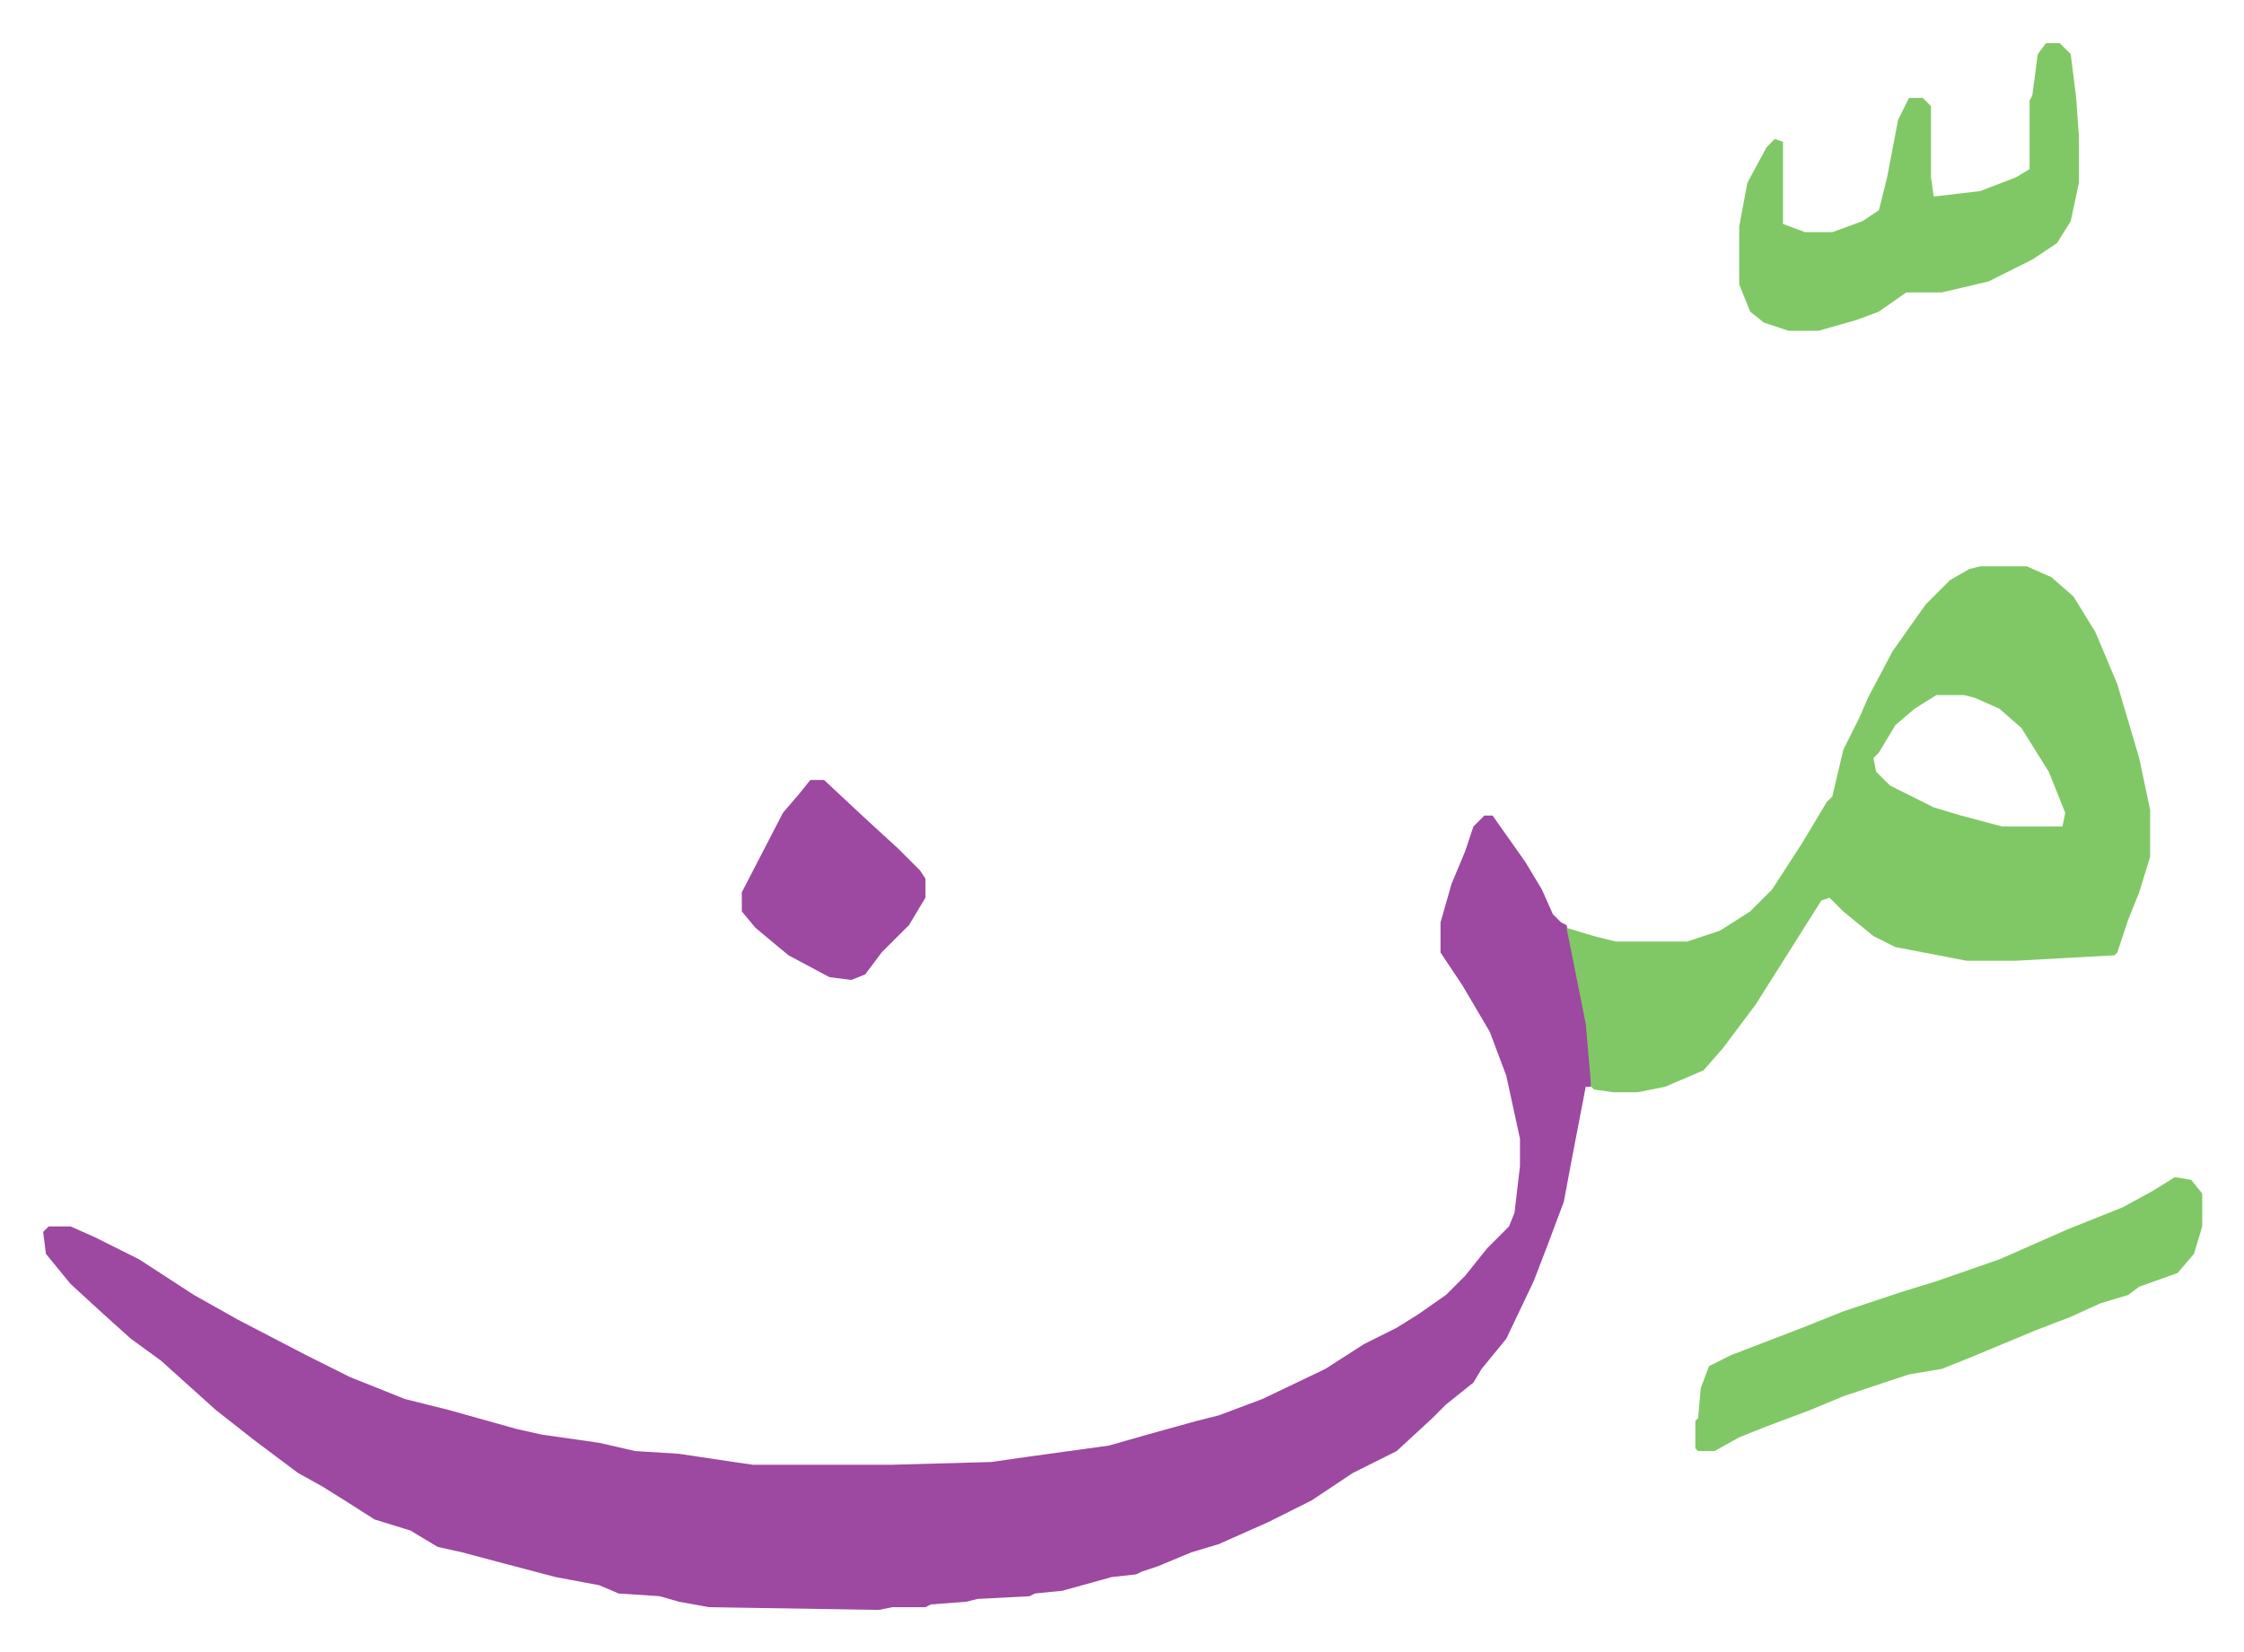
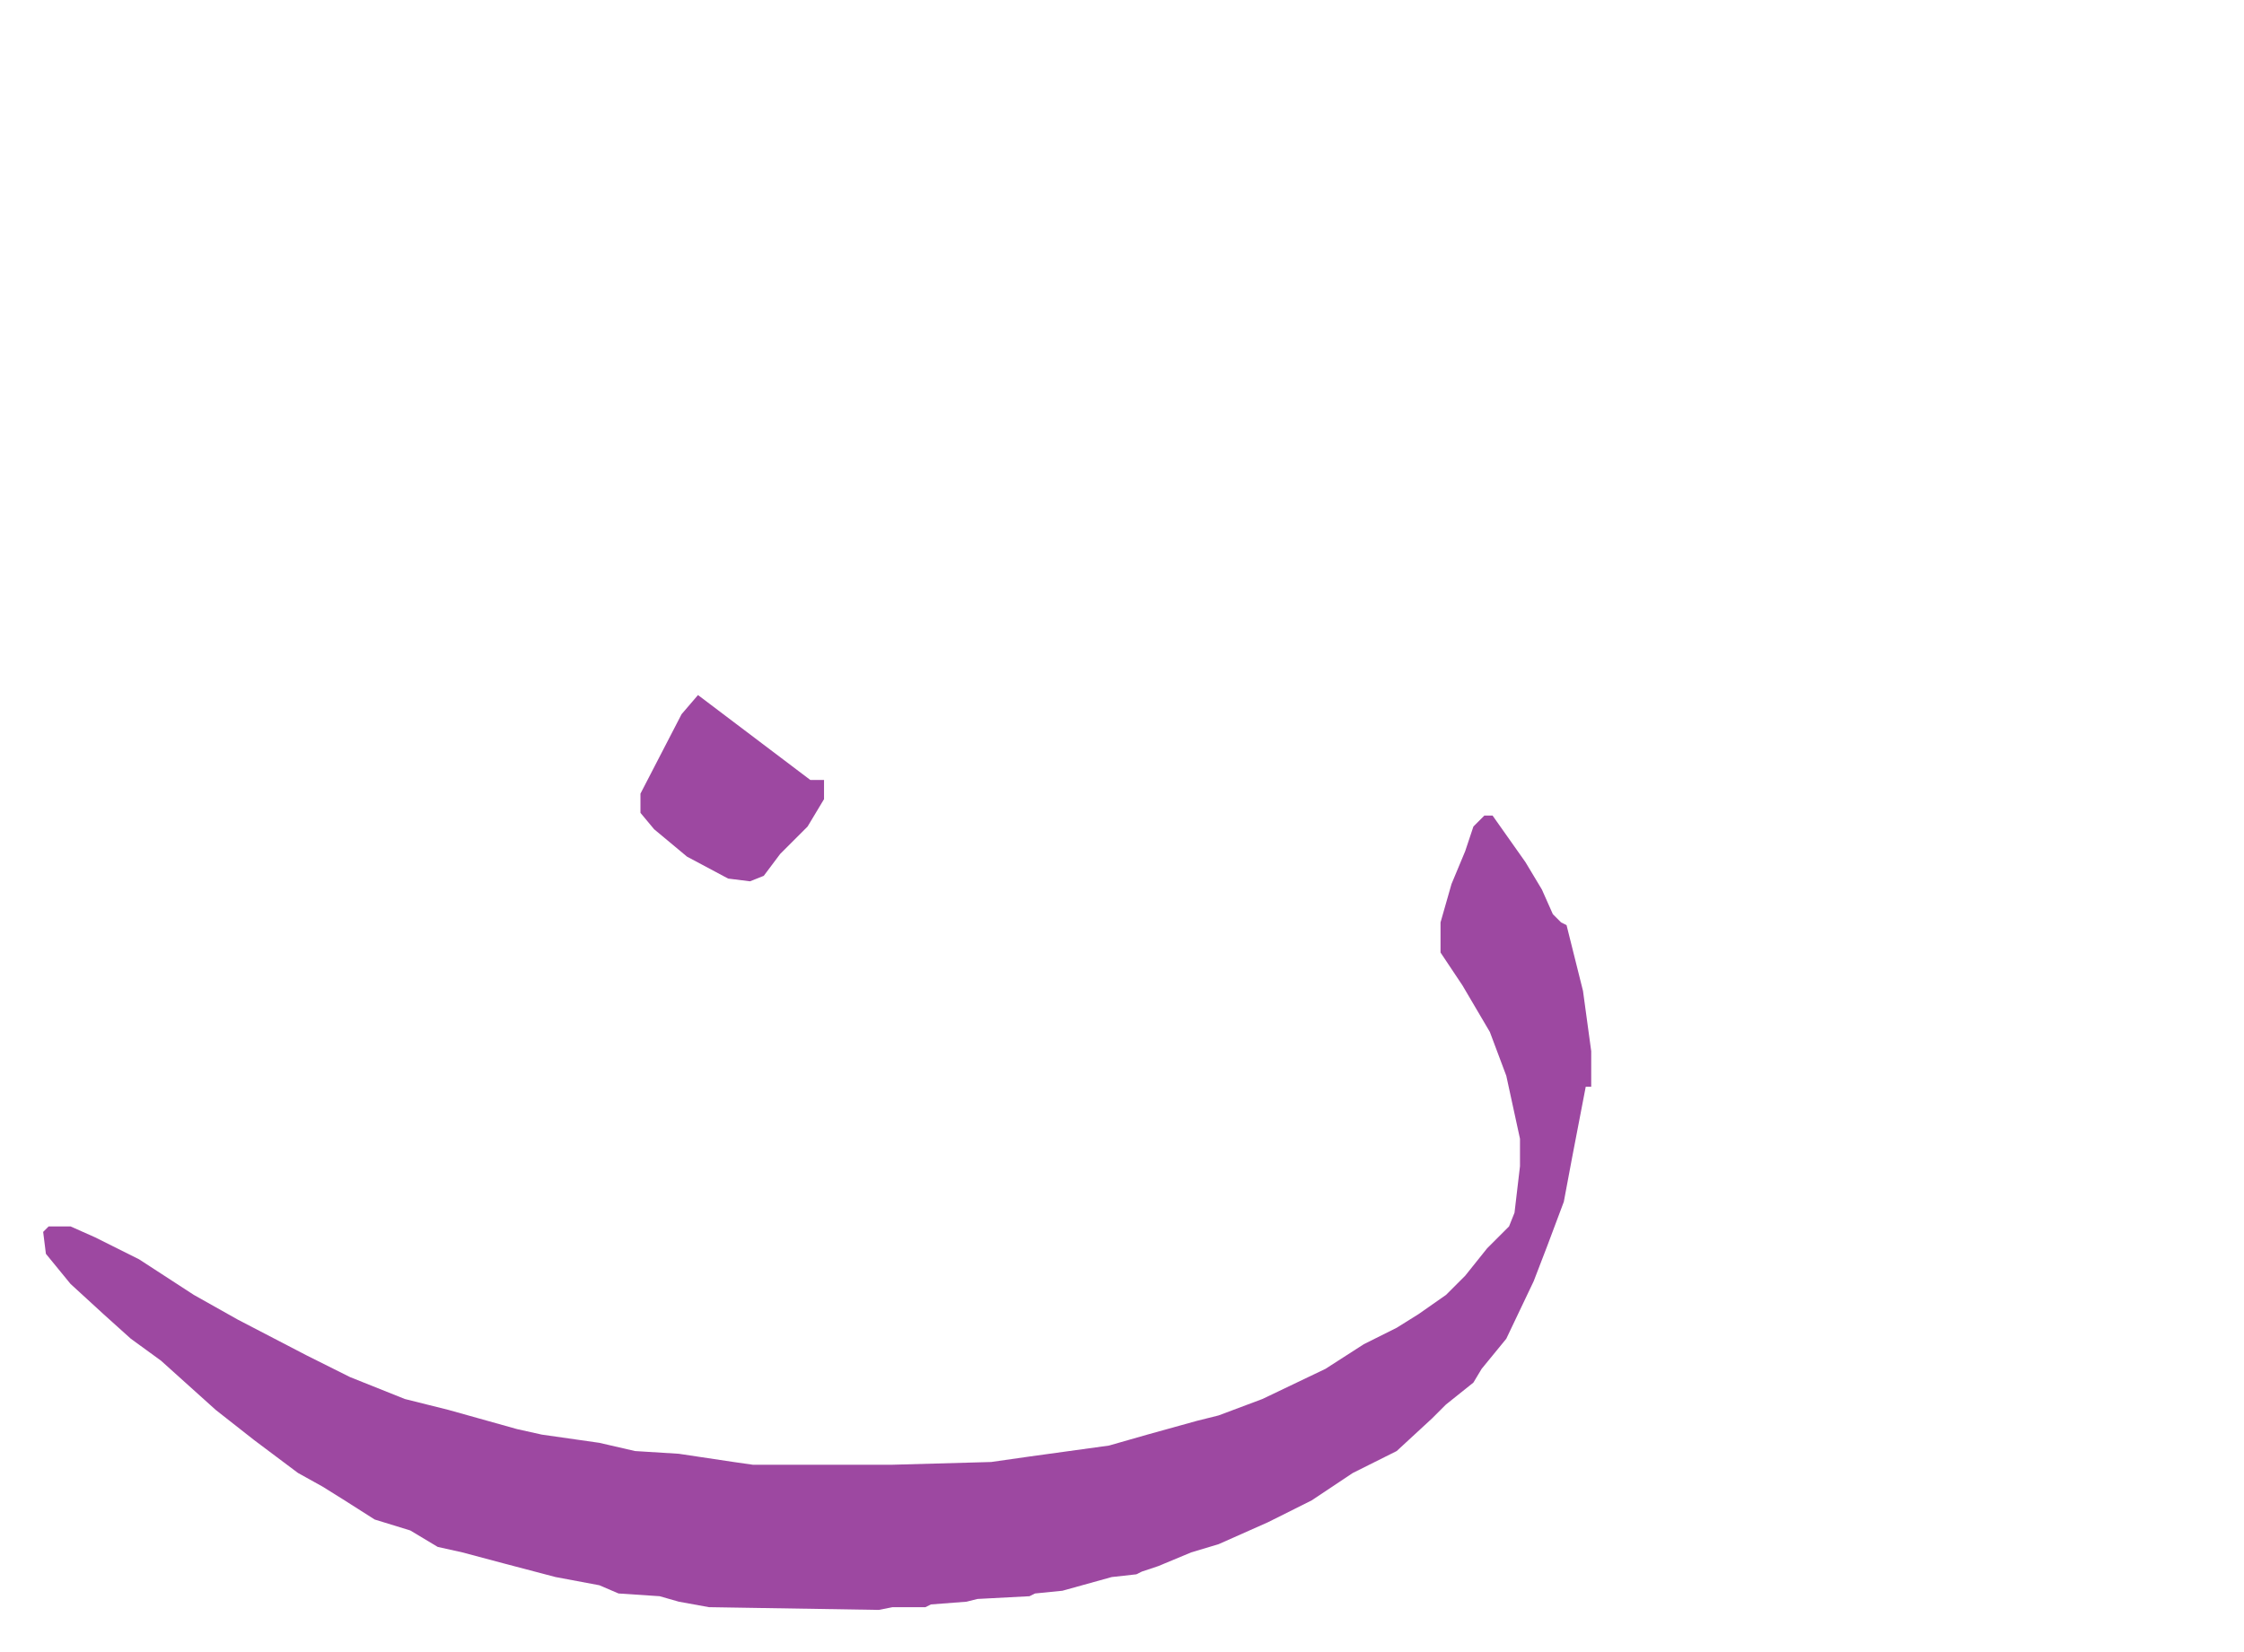
<svg xmlns="http://www.w3.org/2000/svg" role="img" viewBox="-15.75 460.25 819.00 603.00">
  <path fill="#9d48a1" id="rule_ikhfa" d="M526 758h3l12 17 6 10 4 9 3 3 2 1 6 24 3 22v13h-2l-5 26-3 16-6 16-5 13-10 21-9 11-3 5-10 8-5 5-13 12-16 8-15 10-16 8-18 8-10 3-12 5-6 2-2 1-9 1-18 5-10 1-2 1-19 1-4 1-13 1-2 1h-12l-5 1-62-1-11-2-7-2-15-1-7-3-16-3-19-5-15-4-9-2-10-6-13-4-11-7-8-5-9-5-16-12-14-11-10-9-10-9-11-8-10-9-12-11-9-11-1-8 2-2h8l9 4 16 8 20 13 16 9 25 13 16 8 20 8 16 4 25 7 9 2 21 3 13 3 16 1 20 3 7 1h51l36-1 14-2 29-4 14-4 18-5 8-2 16-6 23-11 14-9 12-6 8-5 10-7 7-7 8-10 8-8 2-5 2-17v-10l-5-23-6-16-10-17-8-12v-11l4-14 5-12 3-9z" />
-   <path fill="#80c865" id="rule_idgham_shafawi_with_meem" d="M707 667h17l9 4 8 7 8 13 8 19 8 27 4 19v17l-4 13-4 10-4 12-1 1-36 2h-18l-26-5-8-4-11-9-5-5-3 1-12 19-12 19-12 16-7 8-14 6-10 2h-9l-7-1-1-1-2-23-4-20-3-15 10 3 8 2h26l12-4 11-7 8-8 11-17 9-15 2-2 4-17 6-12 3-7 9-17 12-17 9-9 7-4zm-16 47l-8 5-7 6-6 10-2 2 1 5 5 5 16 8 10 3 15 4h22l1-5-6-15-10-16-8-7-9-4-4-1zm87 176l6 1 4 5v12l-3 10-6 7-14 5-4 3-10 3-11 5-13 5-24 10-10 4-12 2-24 8-12 5-16 6-10 4-9 5h-6l-1-1v-10l1-1 1-11 3-8 8-4 26-10 15-6 21-7 13-4 23-8 25-11 20-8 11-6zm-47-414h5l4 4 2 16 1 14v17l-3 14-5 8-9 6-16 8-17 4h-13l-10 7-8 3-14 4h-11l-9-3-5-4-4-10v-21l3-16 7-13 3-3 3 1v30l8 3h10l11-4 6-4 3-12 4-21 4-8h5l3 3v26l1 7 17-2 13-5 5-3v-25l1-2 2-15z" />
-   <path fill="#9d48a1" id="rule_ikhfa" d="M280 745h5l15 14 12 11 8 8 2 3v7l-6 10-10 10-6 8-5 2-8-1-15-8-12-10-5-6v-7l15-29 6-7z" />
+   <path fill="#9d48a1" id="rule_ikhfa" d="M280 745h5v7l-6 10-10 10-6 8-5 2-8-1-15-8-12-10-5-6v-7l15-29 6-7z" />
</svg>